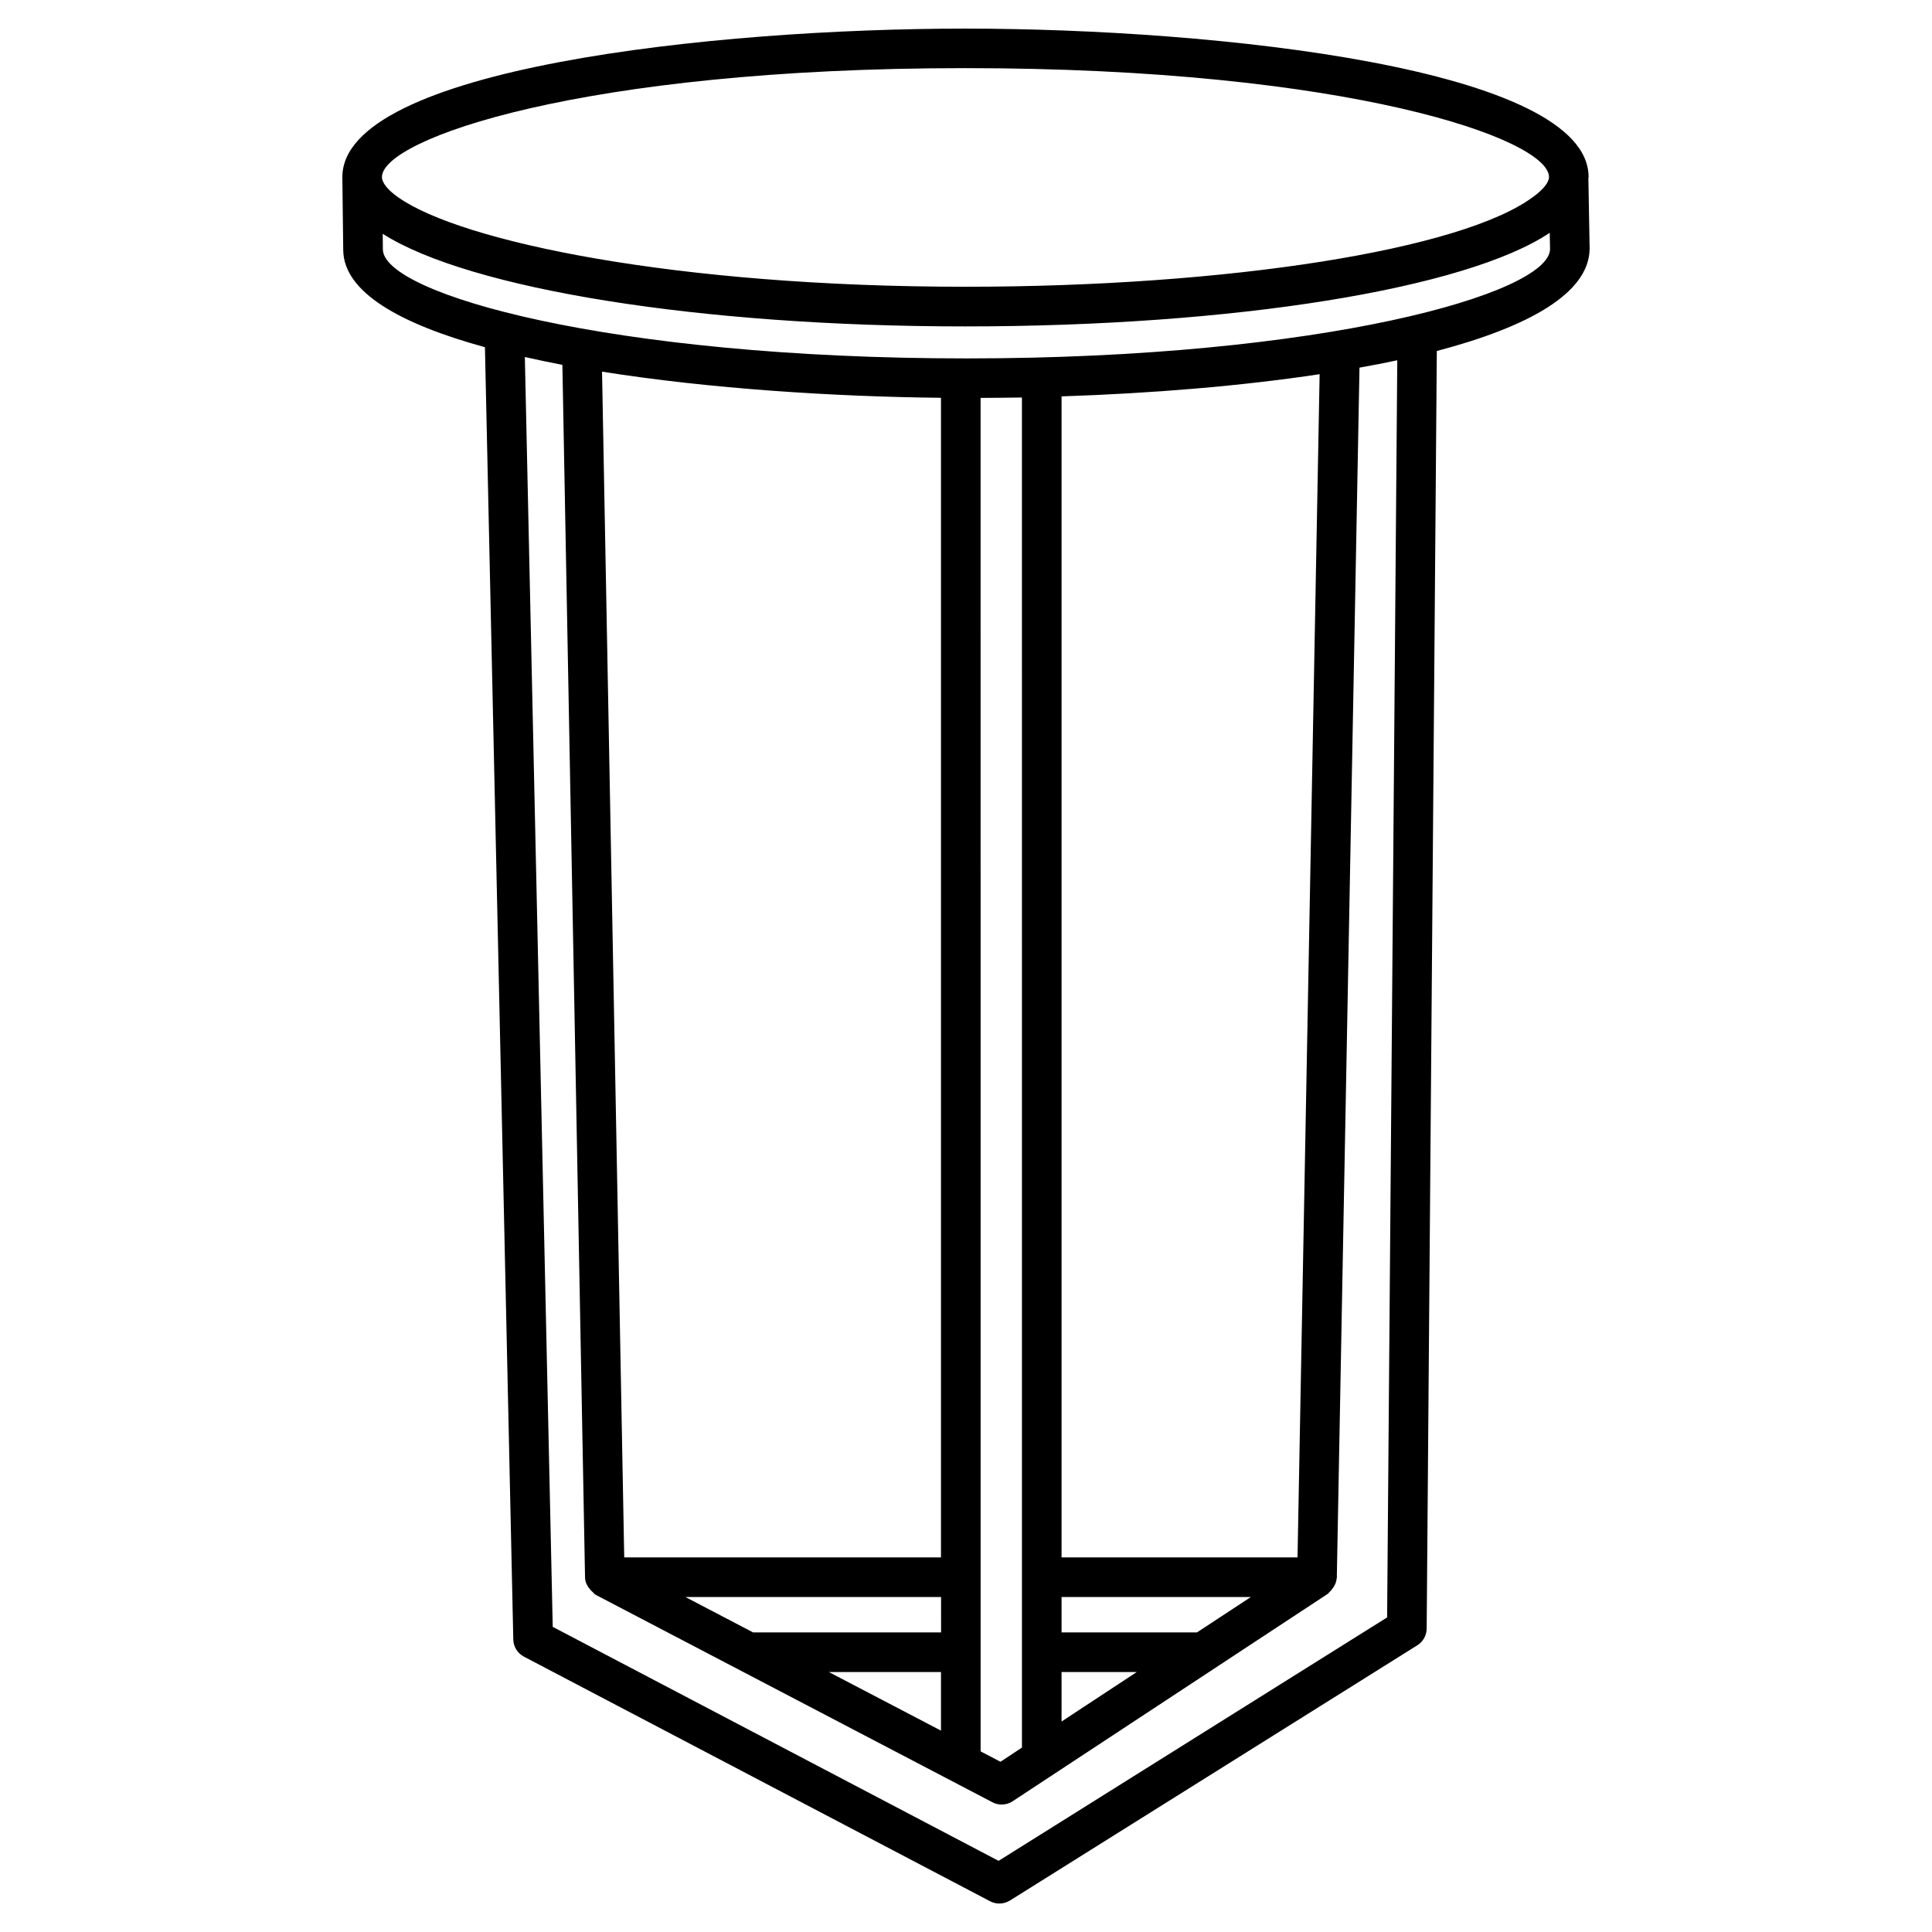
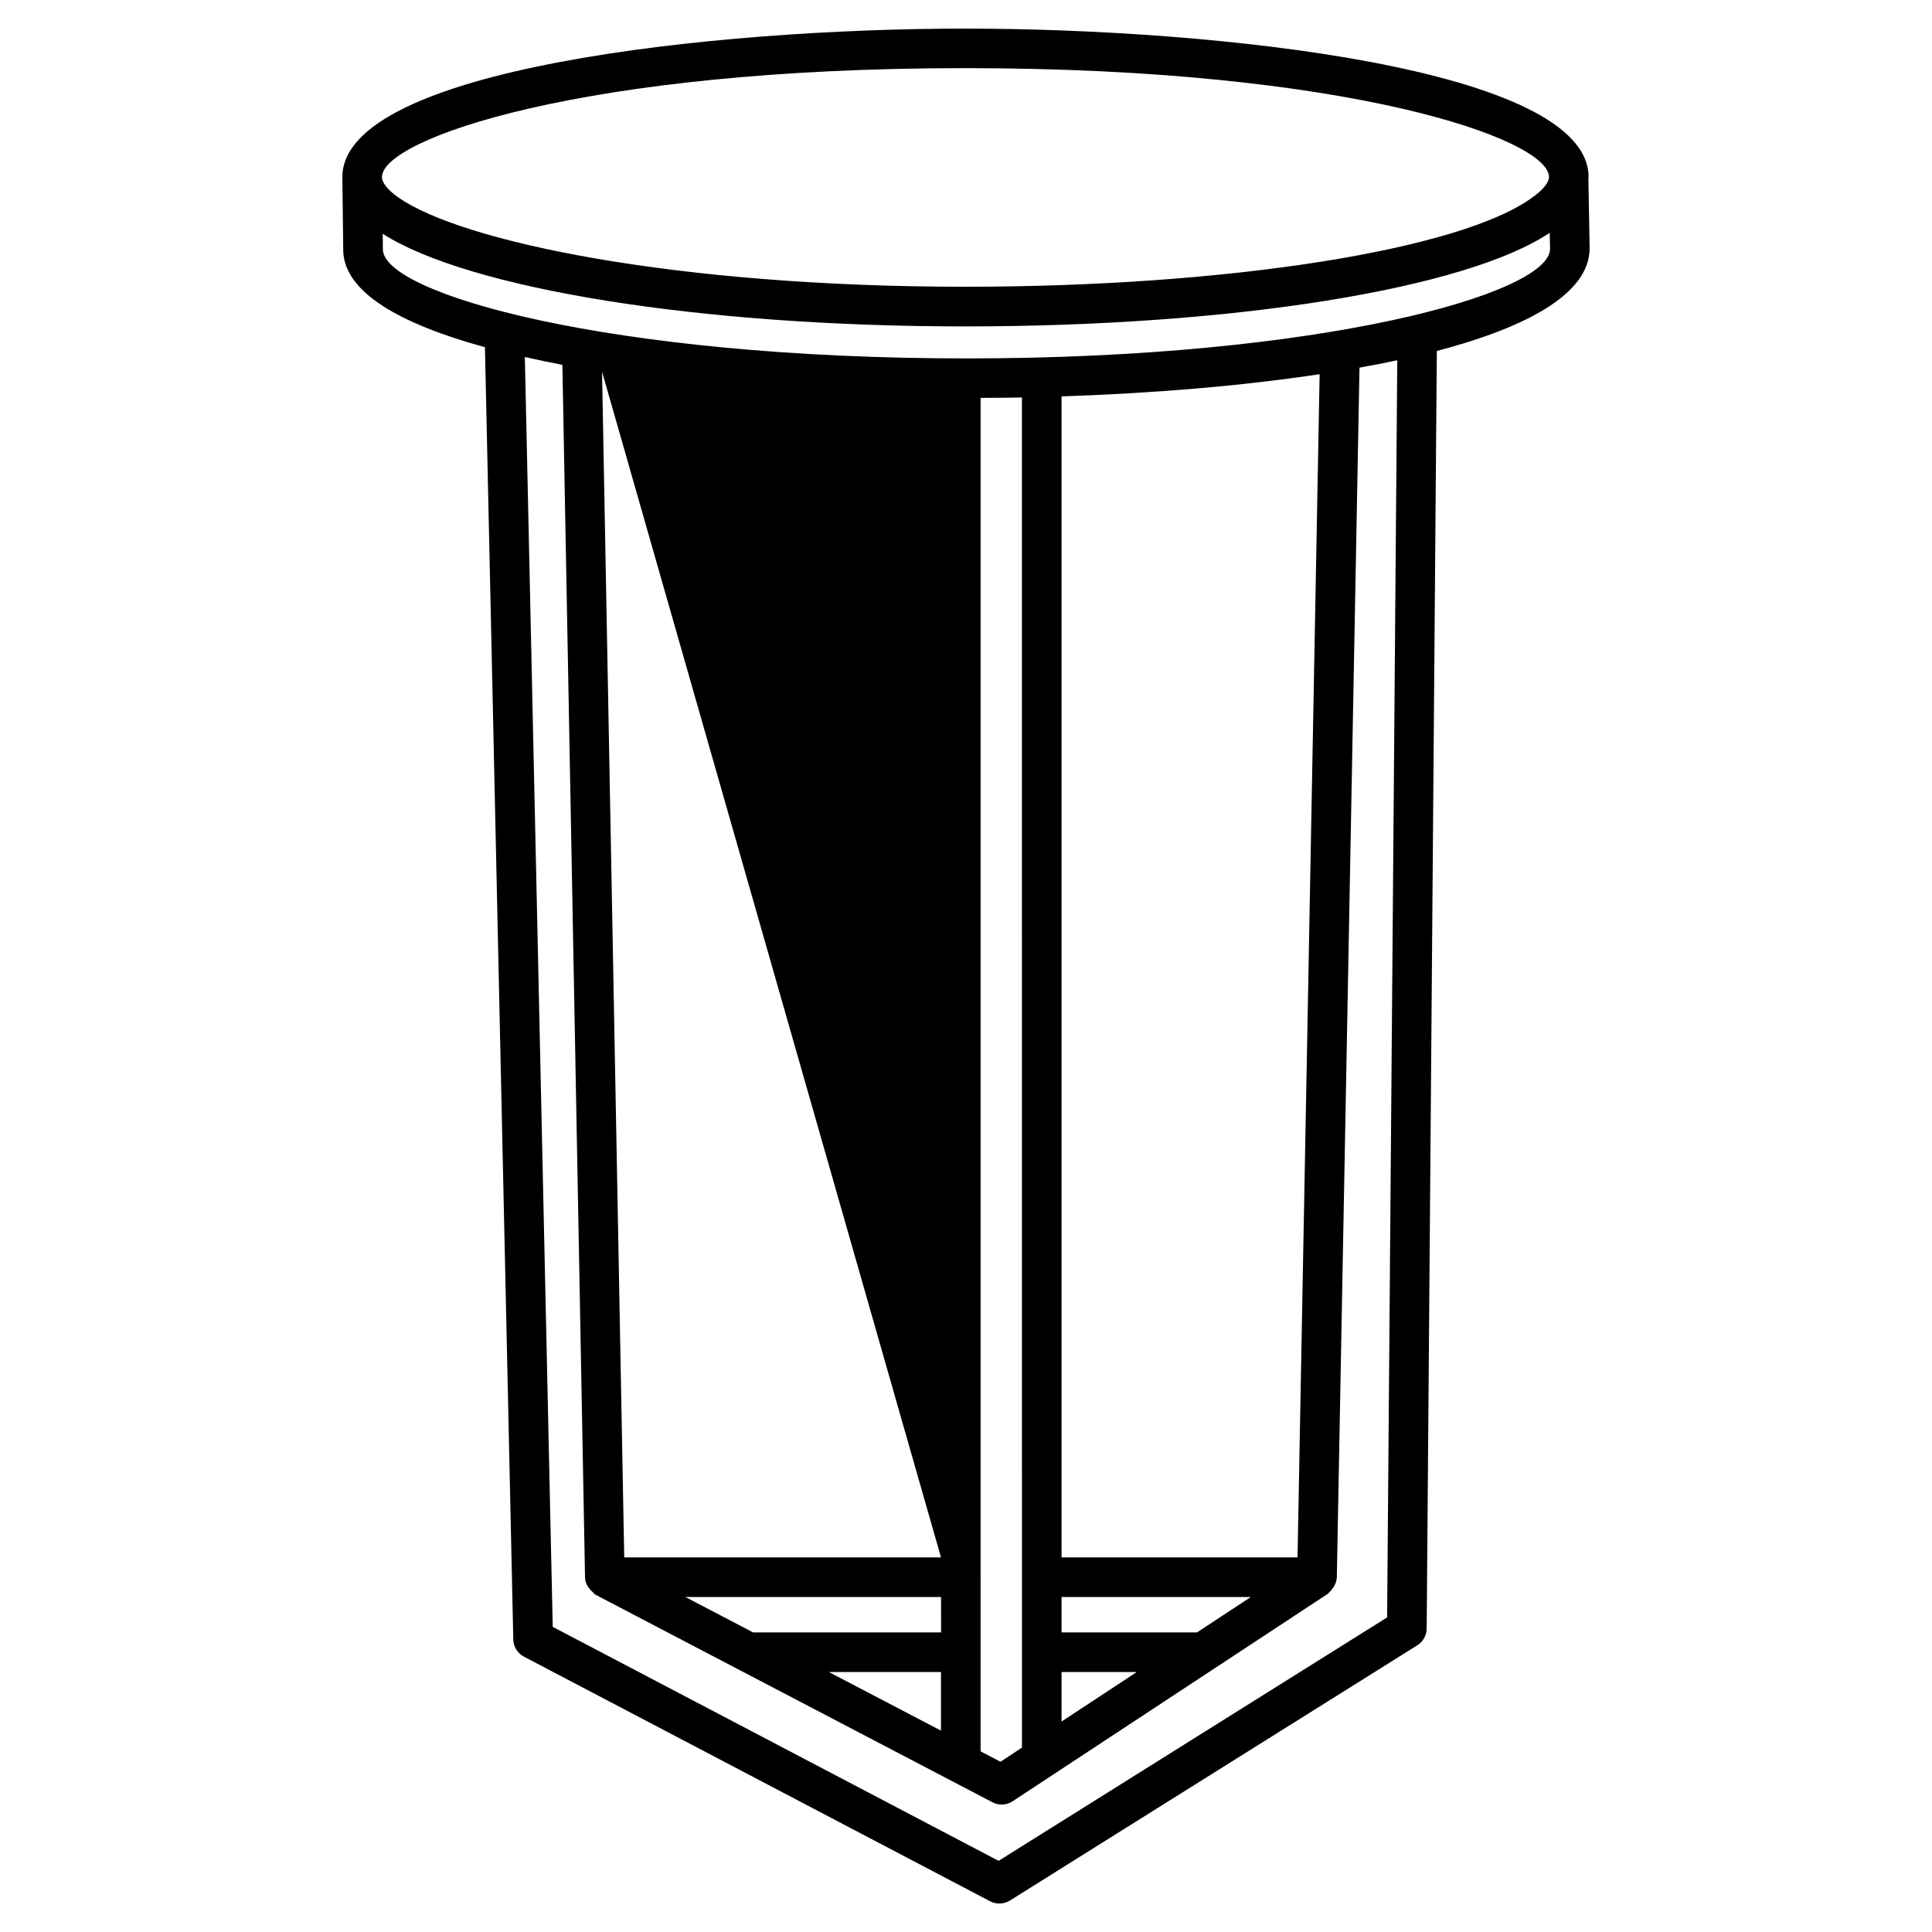
<svg xmlns="http://www.w3.org/2000/svg" fill="#000000" width="800px" height="800px" version="1.1" viewBox="144 144 512 512">
-   <path d="m565.27 210-0.336-18.871c0-0.062 0.062-0.125 0.062-0.188 0-28.863-98.809-39.359-165.25-39.359-66.336 0-165.02 10.496-165.02 39.359v0.043 0.02l0.23 19.145c0 11.293 15.199 19.734 37.555 25.863l7.516 342.48c0.043 1.91 1.113 3.633 2.812 4.535l123.58 64.844c0.754 0.398 1.594 0.586 2.434 0.586 0.965 0 1.93-0.273 2.793-0.797l107.98-67.656c1.512-0.945 2.434-2.625 2.457-4.41l2.688-338.58c24.348-6.402 40.324-15.324 40.492-27.016zm-165.52-47.945c101.58 0 154.75 18.789 154.75 28.863 0 1.406-1.512 3.316-4.219 5.269-18.828 14.023-80.734 23.805-150.51 23.805-76.516 0-133.47-11.902-150.18-23.656-2.797-1.934-4.371-3.906-4.371-5.418 0-10.078 53.07-28.863 154.52-28.863zm111.85 410.58-102.96 64.508-118.16-62.012-7.391-336.52c3.234 0.715 6.508 1.426 9.949 2.078l6.004 321.39c0.02 1.301 0.672 2.414 1.531 3.359 0.125 0.148 0.25 0.23 0.398 0.379 0.316 0.273 0.504 0.629 0.883 0.82l105.19 55c0.754 0.398 1.594 0.586 2.414 0.586 1.027 0 2.035-0.293 2.918-0.883l83.527-54.977c0.188-0.125 0.293-0.355 0.461-0.504 0.25-0.211 0.418-0.418 0.629-0.691 0.691-0.859 1.176-1.848 1.238-2.961 0-0.082 0.105-0.148 0.105-0.23 0-0.062-0.062-0.082-0.062-0.148l6.004-320.4c3.422-0.609 6.781-1.258 10.012-1.953zm-86.277 14.465h19.941l-19.941 13.121zm35.895-10.496h-35.895v-9.383h50.172zm26.641-19.879h-62.535v-307.68c23.973-0.797 47.547-2.731 68.391-5.879zm-73.031 50.402-5.688 3.758-5.269-2.75v-46.121c0-0.02 0.02-0.02 0.02-0.043 0-0.02-0.02-0.02-0.02-0.043l-0.004-312.48c3.652-0.02 7.305-0.043 10.957-0.105zm-21.457-30.523h-49.793l-17.949-9.383h67.762l0.004 9.383zm0 10.496v15.535l-29.727-15.535zm0-30.375h-83.945l-5.879-314.23c28.59 4.535 61.547 6.633 89.824 6.926zm6.824-317.74c-94.465 0-154.73-17.086-154.73-28.926l-0.039-4.094c23.09 14.695 84.324 24.539 154.33 24.539 71.289 0 132.8-9.973 154.94-24.812l0.082 4.324c-0.184 11.797-60.496 28.969-154.58 28.969z" />
+   <path d="m565.27 210-0.336-18.871c0-0.062 0.062-0.125 0.062-0.188 0-28.863-98.809-39.359-165.25-39.359-66.336 0-165.02 10.496-165.02 39.359v0.043 0.02l0.23 19.145c0 11.293 15.199 19.734 37.555 25.863l7.516 342.48c0.043 1.91 1.113 3.633 2.812 4.535l123.58 64.844c0.754 0.398 1.594 0.586 2.434 0.586 0.965 0 1.93-0.273 2.793-0.797l107.98-67.656c1.512-0.945 2.434-2.625 2.457-4.41l2.688-338.58c24.348-6.402 40.324-15.324 40.492-27.016zm-165.52-47.945c101.58 0 154.75 18.789 154.75 28.863 0 1.406-1.512 3.316-4.219 5.269-18.828 14.023-80.734 23.805-150.51 23.805-76.516 0-133.47-11.902-150.18-23.656-2.797-1.934-4.371-3.906-4.371-5.418 0-10.078 53.07-28.863 154.52-28.863zm111.85 410.58-102.96 64.508-118.16-62.012-7.391-336.52c3.234 0.715 6.508 1.426 9.949 2.078l6.004 321.39c0.02 1.301 0.672 2.414 1.531 3.359 0.125 0.148 0.25 0.23 0.398 0.379 0.316 0.273 0.504 0.629 0.883 0.82l105.19 55c0.754 0.398 1.594 0.586 2.414 0.586 1.027 0 2.035-0.293 2.918-0.883l83.527-54.977c0.188-0.125 0.293-0.355 0.461-0.504 0.25-0.211 0.418-0.418 0.629-0.691 0.691-0.859 1.176-1.848 1.238-2.961 0-0.082 0.105-0.148 0.105-0.23 0-0.062-0.062-0.082-0.062-0.148l6.004-320.4c3.422-0.609 6.781-1.258 10.012-1.953zm-86.277 14.465h19.941l-19.941 13.121zm35.895-10.496h-35.895v-9.383h50.172zm26.641-19.879h-62.535v-307.68c23.973-0.797 47.547-2.731 68.391-5.879zm-73.031 50.402-5.688 3.758-5.269-2.75v-46.121c0-0.02 0.02-0.02 0.02-0.043 0-0.02-0.02-0.02-0.02-0.043l-0.004-312.48c3.652-0.02 7.305-0.043 10.957-0.105zm-21.457-30.523h-49.793l-17.949-9.383h67.762l0.004 9.383zm0 10.496v15.535l-29.727-15.535zm0-30.375h-83.945l-5.879-314.23zm6.824-317.74c-94.465 0-154.73-17.086-154.73-28.926l-0.039-4.094c23.09 14.695 84.324 24.539 154.33 24.539 71.289 0 132.8-9.973 154.94-24.812l0.082 4.324c-0.184 11.797-60.496 28.969-154.58 28.969z" />
</svg>